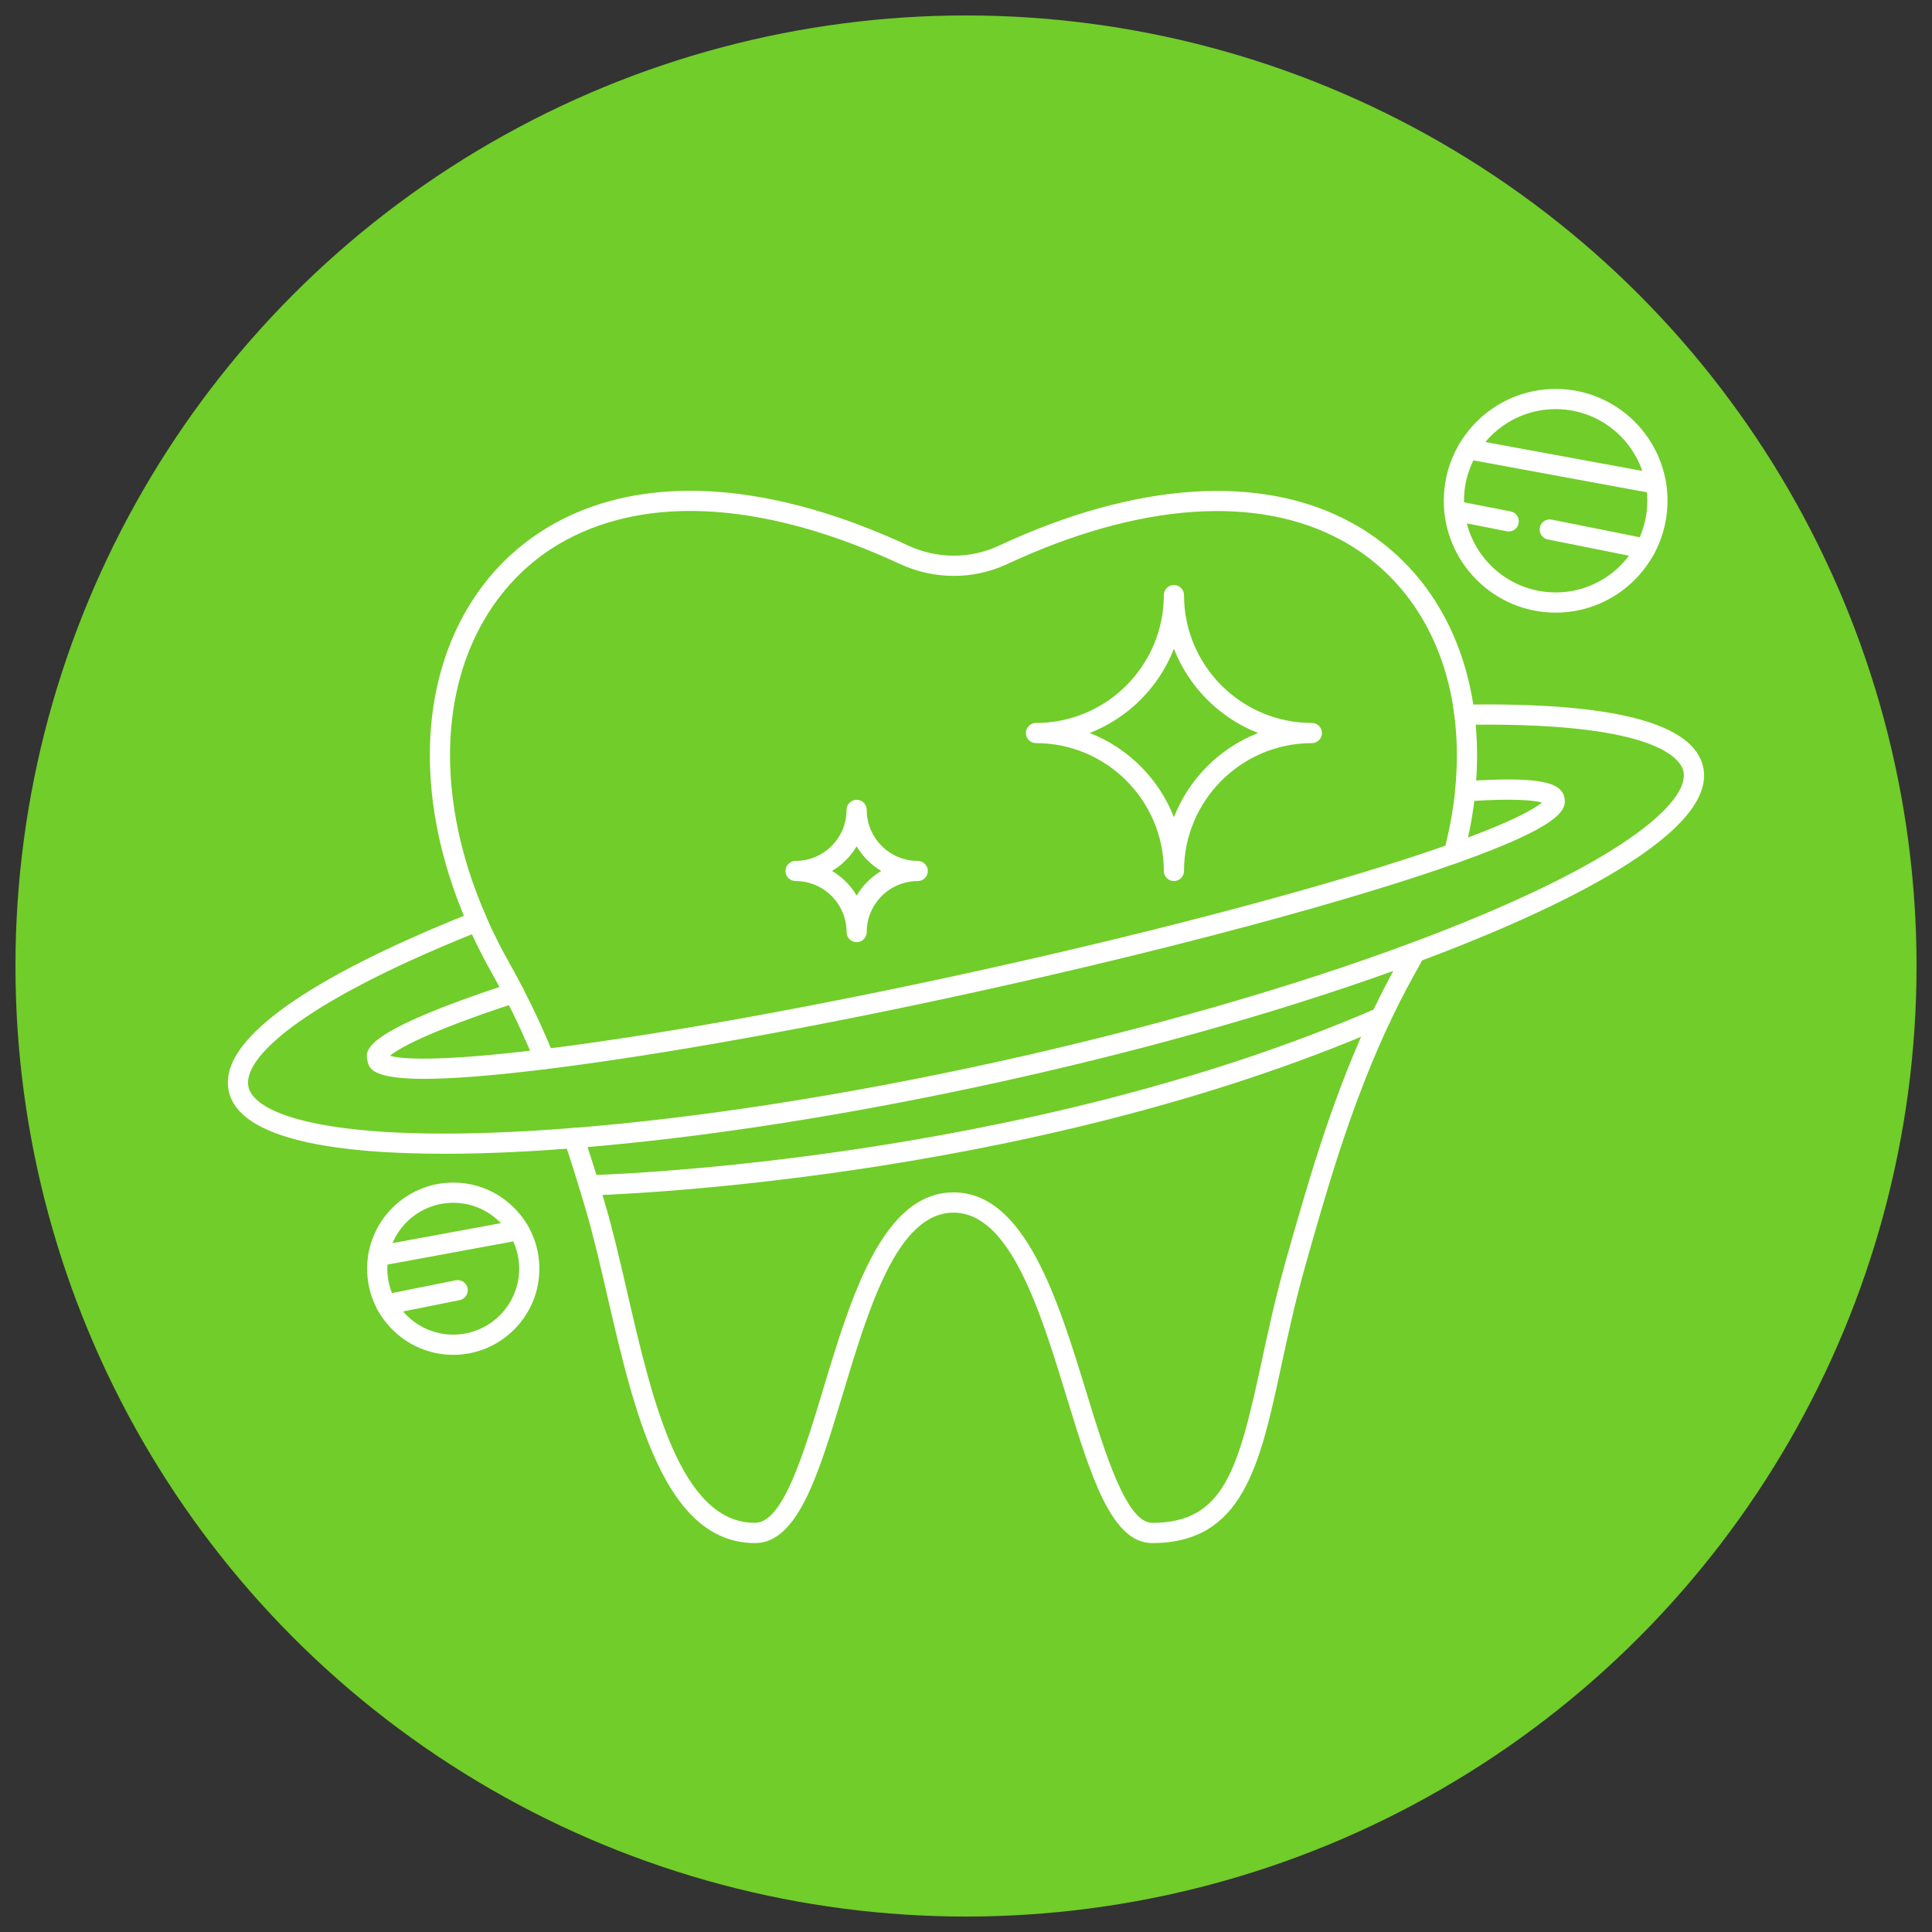
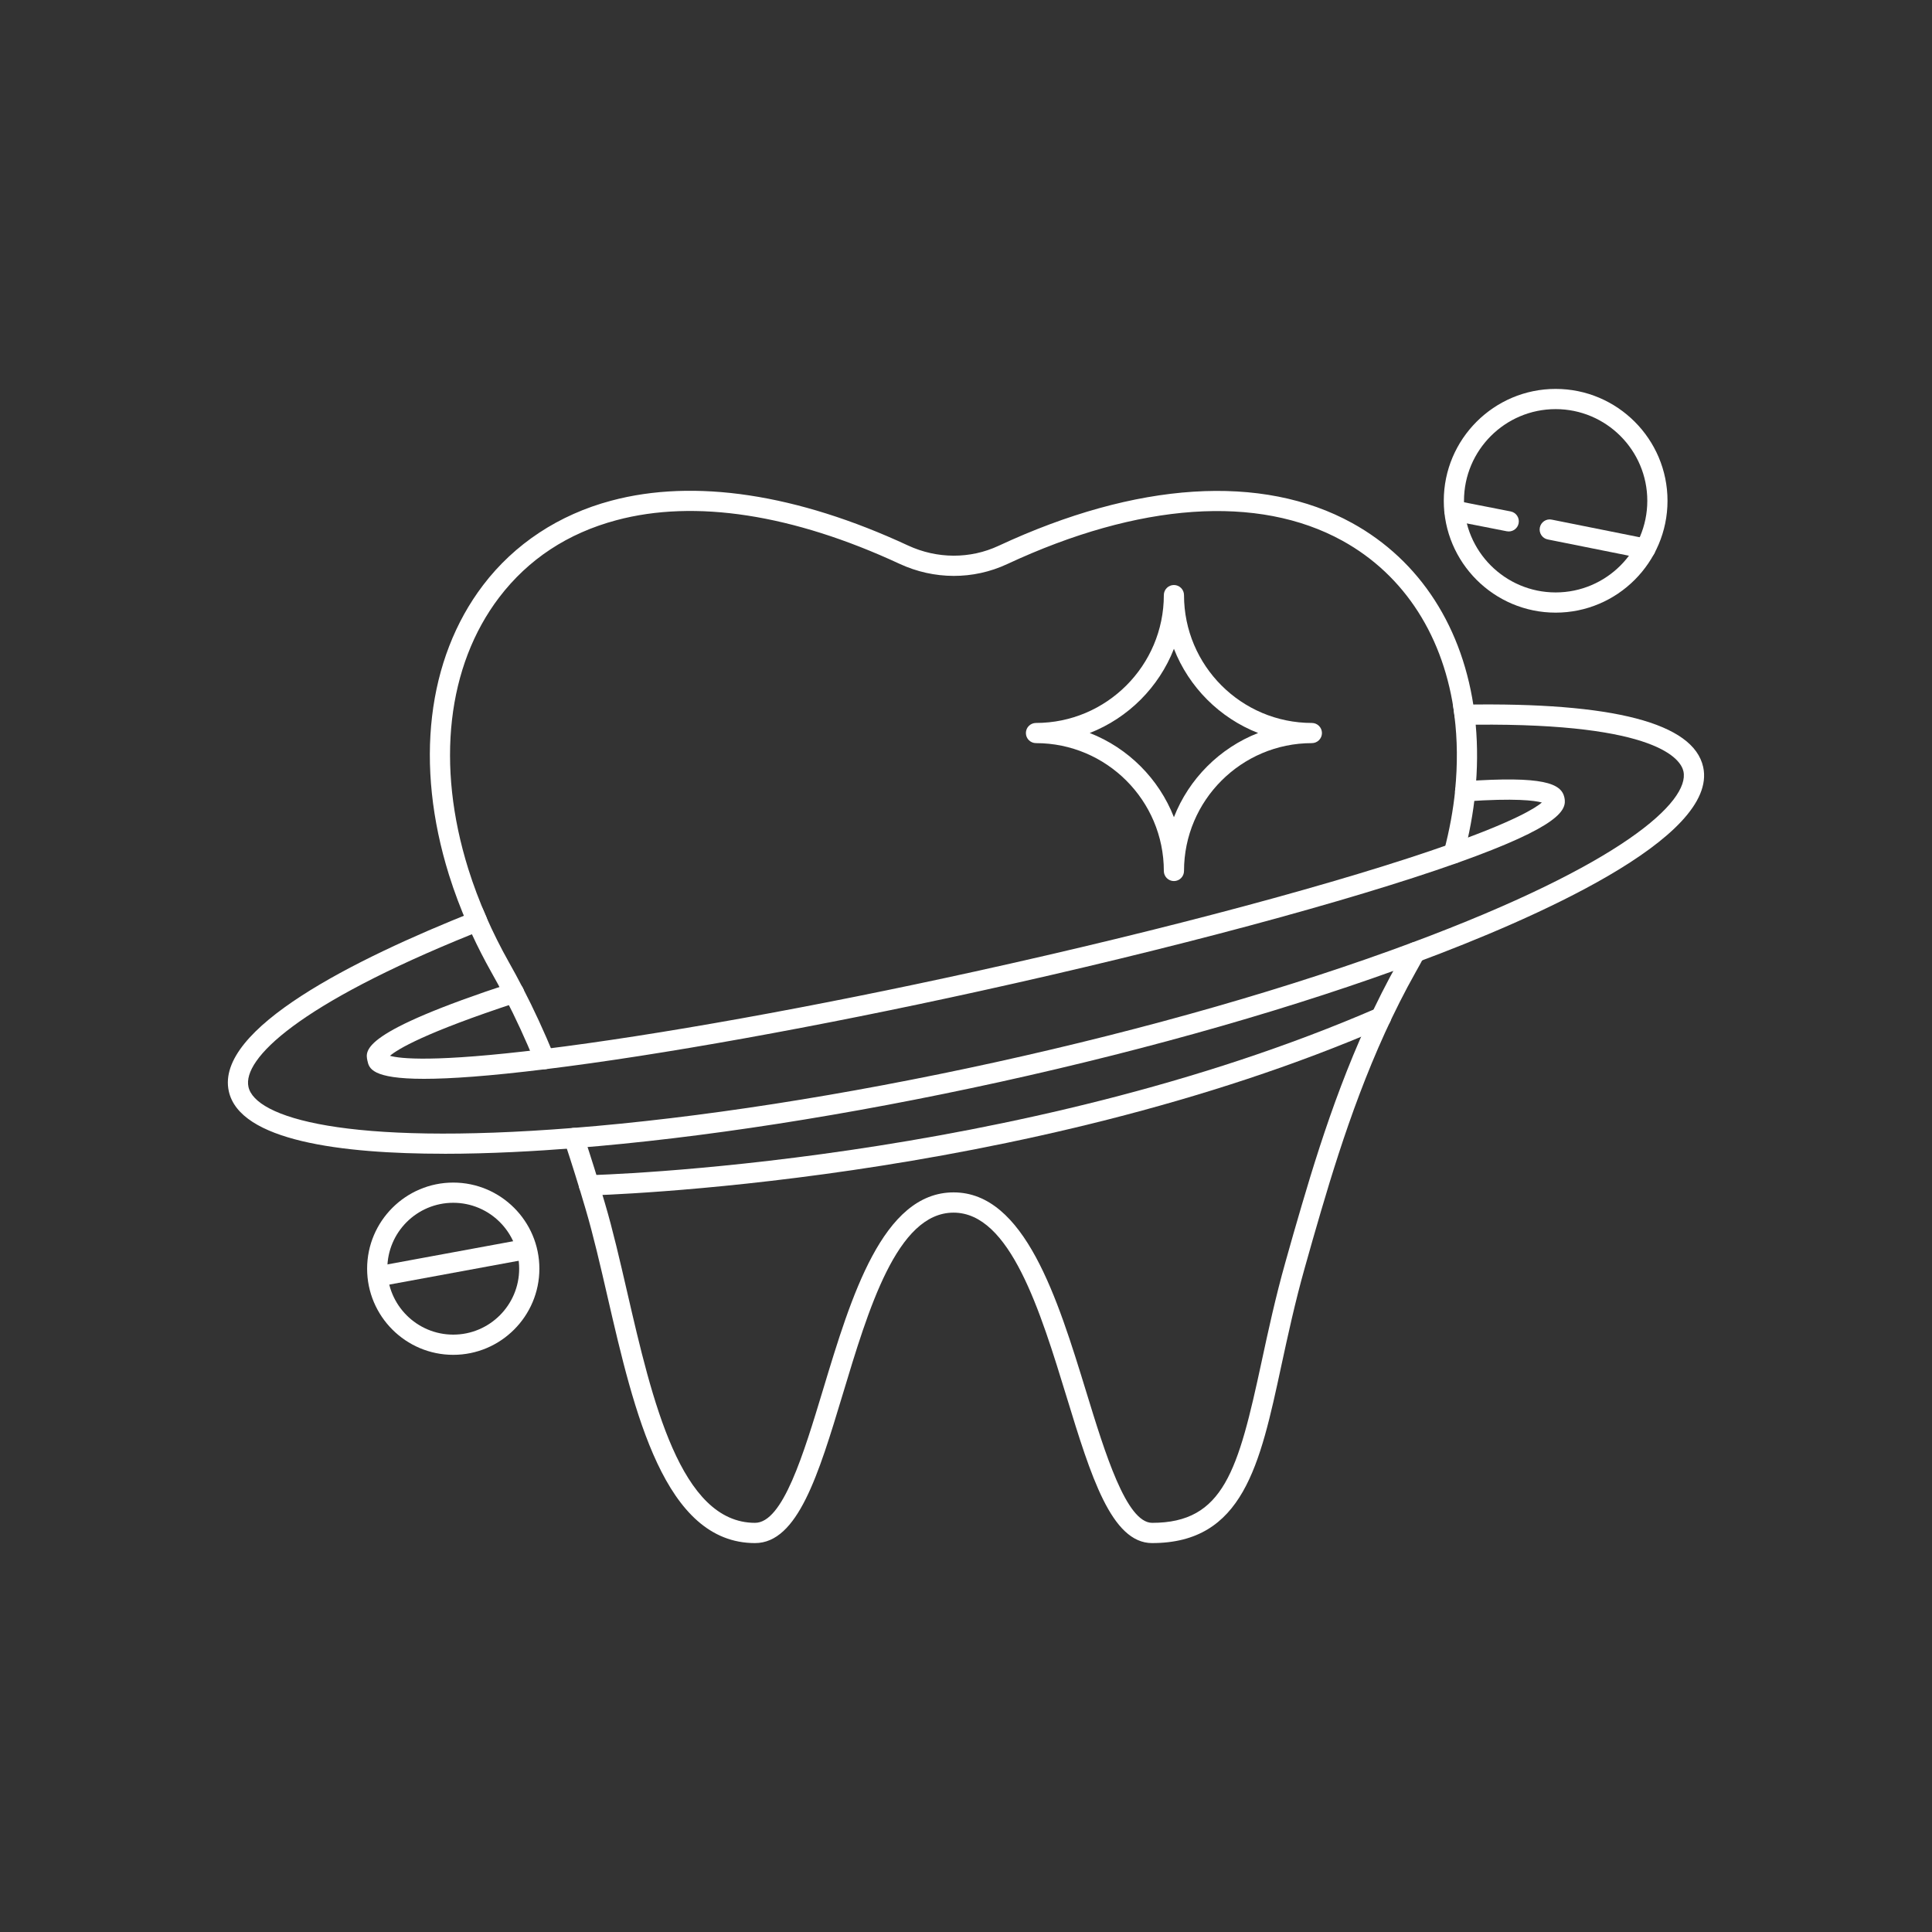
<svg xmlns="http://www.w3.org/2000/svg" id="Layer_1" data-name="Layer 1" viewBox="0 0 500 500">
  <rect x="0" y="0" width="500" height="500" fill="#333333" stroke="none" />
  <defs>
    <style>
      .cls-1 {
        fill: #fff;
      }

      .cls-1, .cls-2 {
        stroke-width: 0px;
      }

      .cls-2 {
        fill: #71cd29;
      }
    </style>
  </defs>
-   <circle class="cls-2" cx="250" cy="250" r="246" />
  <g>
-     <path class="cls-1" d="m221.7,243.83c-1.44,0-2.61-1.17-2.61-2.61,0-7.28-5.92-13.2-13.2-13.2-1.44,0-2.61-1.17-2.61-2.61s1.17-2.61,2.61-2.61c7.28,0,13.2-5.92,13.2-13.2,0-1.44,1.17-2.61,2.61-2.61s2.61,1.17,2.61,2.61c0,7.28,5.92,13.2,13.2,13.2,1.44,0,2.61,1.17,2.61,2.61s-1.17,2.61-2.61,2.61c-7.28,0-13.2,5.92-13.2,13.2,0,1.44-1.17,2.61-2.61,2.61Zm-6.36-18.43c2.61,1.56,4.8,3.75,6.36,6.36,1.56-2.61,3.75-4.8,6.36-6.36-2.61-1.56-4.8-3.75-6.36-6.36-1.56,2.61-3.75,4.8-6.36,6.36Z" />
    <path class="cls-1" d="m303.81,228.02c-1.44,0-2.61-1.17-2.61-2.61,0-18.24-14.84-33.09-33.09-33.09-1.44,0-2.61-1.17-2.61-2.61s1.17-2.61,2.61-2.61c18.25,0,33.09-14.85,33.09-33.09,0-1.44,1.17-2.61,2.61-2.61s2.61,1.17,2.61,2.61c0,18.25,14.84,33.09,33.09,33.09,1.44,0,2.61,1.17,2.61,2.61s-1.17,2.61-2.61,2.61c-18.25,0-33.09,14.85-33.09,33.09,0,1.44-1.17,2.61-2.61,2.61Zm-21.79-38.32c9.95,3.89,17.9,11.84,21.79,21.79,3.89-9.95,11.84-17.9,21.79-21.79-9.95-3.89-17.9-11.84-21.79-21.79-3.89,9.95-11.84,17.9-21.79,21.79Z" />
    <path class="cls-1" d="m123.5,241.04c-1.01,0-1.97-.58-2.39-1.56-1.89-4.29-3.54-8.68-4.91-13.05-8.92-28.57-5.7-55.9,8.83-75,8.12-10.67,19.58-18.23,33.14-21.85,21.52-5.77,48.09-1.76,76.84,11.6,7.51,3.48,16.05,3.51,23.41.08,35.72-16.65,68.21-18.74,91.51-5.9,17.62,9.71,28.87,27.22,31.69,49.29.18,1.43-.83,2.74-2.26,2.92-1.42.17-2.74-.83-2.92-2.26-2.6-20.37-12.9-36.48-29.03-45.37-21.8-12.02-52.61-9.87-86.78,6.06-8.76,4.08-18.89,4.06-27.82-.08-27.64-12.83-52.98-16.74-73.29-11.29-12.6,3.37-22.8,10.09-30.33,19.97-13.49,17.73-16.41,43.35-8,70.27,1.31,4.18,2.9,8.39,4.71,12.51.58,1.32-.02,2.86-1.34,3.44-.34.15-.7.22-1.05.22Z" />
    <path class="cls-1" d="m298.17,399.35c-10.54,0-15.89-17.45-22.08-37.66-6.87-22.44-14.66-47.86-29.31-47.86s-22.05,25.04-28.72,47.14c-6.22,20.59-11.59,38.38-22.66,38.38-23.46,0-31.28-33.88-38.18-63.78-1.88-8.16-3.66-15.86-5.67-22.67-1.84-6.25-3.63-11.99-5.49-17.56-.46-1.37.28-2.85,1.65-3.31,1.38-.46,2.85.28,3.31,1.65,1.87,5.62,3.69,11.42,5.54,17.73,2.06,6.96,3.85,14.74,5.75,22.97,6.46,28,13.79,59.73,33.09,59.73,7.19,0,12.51-17.62,17.66-34.66,7.2-23.84,15.36-50.86,33.73-50.86s26.9,27.39,34.31,51.56c4.88,15.92,10.4,33.96,17.08,33.96,18.52,0,22.26-13.54,28.32-41.7,1.68-7.79,3.58-16.62,6.17-25.79,1.33-4.78,2.75-9.71,4.22-14.71,5.66-19.27,13.06-41.81,24.98-62.96.69-1.23,1.38-2.48,2.02-3.71.66-1.28,2.24-1.78,3.52-1.11,1.28.67,1.78,2.24,1.11,3.53-.67,1.28-1.39,2.59-2.11,3.86-11.66,20.7-18.94,42.89-24.52,61.87-1.46,4.98-2.87,9.88-4.2,14.65-2.55,9.02-4.43,17.77-6.1,25.48-5.51,25.6-9.87,45.83-33.43,45.83Z" />
    <path class="cls-1" d="m140.93,276.71c-1.03,0-2-.61-2.42-1.62-2.53-6.14-5.08-11.69-7.82-16.96-.66-1.28-.16-2.86,1.12-3.52,1.28-.66,2.86-.16,3.52,1.12,2.81,5.42,5.43,11.1,8.02,17.38.55,1.33-.09,2.86-1.42,3.41-.33.13-.66.2-.99.2Z" />
    <path class="cls-1" d="m376.25,223.47c-.22,0-.45-.03-.67-.09-1.4-.37-2.23-1.8-1.86-3.2,1.41-5.31,2.37-10.58,2.88-15.66.14-1.43,1.4-2.47,2.86-2.34,1.44.14,2.48,1.42,2.34,2.86-.53,5.35-1.55,10.9-3.03,16.48-.31,1.17-1.37,1.94-2.53,1.94Z" />
    <path class="cls-1" d="m114.89,298.59c-26.49,0-52.86-3.32-55.68-16.19-3.54-16.14,32.48-34.14,63.32-46.4l2.34-.93,1.01,2.31c1.73,3.93,3.68,7.83,5.79,11.58,1.27,2.25,2.49,4.5,3.66,6.78.66,1.28.15,2.86-1.14,3.52-1.29.66-2.86.15-3.52-1.14-1.13-2.22-2.32-4.41-3.56-6.6-1.78-3.17-3.45-6.43-4.98-9.74-44.98,18.16-59.41,32.28-57.83,39.5,1.72,7.85,24.75,15.34,84.02,10.63,32.48-2.56,70.26-8.43,109.24-16.99,39.46-8.68,76.71-19.37,107.72-30.92,54.68-20.37,72.09-36.64,70.39-44.38-.66-2.98-6.46-12.49-53.76-12.07.51,5.61.47,11.48-.13,17.49-.14,1.43-1.41,2.48-2.86,2.34-1.44-.14-2.49-1.42-2.34-2.86.66-6.68.6-13.15-.17-19.22l-.37-2.89,2.92-.05c38.55-.64,59.31,4.76,61.82,16.14,4.05,18.46-44.42,39.5-73.67,50.4-31.24,11.63-68.73,22.4-108.43,31.13-39.22,8.61-77.24,14.52-109.95,17.1-9.87.78-21.87,1.47-33.85,1.47Z" />
    <path class="cls-1" d="m109.74,279.2c-13.62,0-14.23-2.78-14.65-4.69-.6-2.76-1.6-7.37,37.1-20.06,1.38-.45,2.85.3,3.3,1.67.45,1.37-.3,2.85-1.67,3.3-24,7.87-30.92,12.13-32.9,13.82,2.62.74,11.4,1.76,39.68-1.72,29.32-3.6,70.06-10.92,111.78-20.11,49.36-10.86,95.33-23.19,122.98-33,16.64-5.92,21.98-9.27,23.68-10.72-1.87-.51-6.84-1.18-19.67-.29-1.42.11-2.69-.99-2.79-2.42-.1-1.44.99-2.69,2.42-2.79,20.47-1.43,25.08.55,25.87,4.22.68,3.16-.84,7.34-27.76,16.92-27.84,9.88-74.05,22.28-123.6,33.18-41.87,9.22-82.79,16.58-112.27,20.19-14.76,1.82-24.74,2.5-31.51,2.5Z" />
    <path class="cls-1" d="m117.3,350.63c-12.29,0-22.29-10-22.29-22.29s10-22.29,22.29-22.29,22.29,10,22.29,22.29-10,22.29-22.29,22.29Zm0-39.35c-9.41,0-17.06,7.65-17.06,17.06s7.65,17.06,17.06,17.06,17.06-7.65,17.06-17.06-7.65-17.06-17.06-17.06Z" />
-     <path class="cls-1" d="m97.91,327.66c-1.24,0-2.34-.88-2.57-2.14-.26-1.42.68-2.78,2.1-3.04l36.31-6.69c1.42-.28,2.78.68,3.04,2.1.26,1.42-.68,2.78-2.1,3.04l-36.31,6.69c-.16.03-.32.04-.48.04Z" />
-     <path class="cls-1" d="m99.94,340.23c-1.22,0-2.31-.86-2.56-2.1-.28-1.41.63-2.79,2.05-3.08l18.5-3.71c1.42-.29,2.79.63,3.08,2.05.28,1.41-.63,2.79-2.05,3.08l-18.5,3.71c-.17.04-.35.05-.52.05Z" />
+     <path class="cls-1" d="m97.91,327.66l36.31-6.69c1.42-.28,2.78.68,3.04,2.1.26,1.42-.68,2.78-2.1,3.04l-36.31,6.69c-.16.03-.32.04-.48.04Z" />
    <path class="cls-1" d="m402.6,158.55c-15.96,0-28.95-12.99-28.95-28.95s12.99-28.95,28.95-28.95,28.95,12.99,28.95,28.95-12.99,28.95-28.95,28.95Zm0-52.67c-13.08,0-23.72,10.64-23.72,23.72s10.64,23.72,23.72,23.72,23.72-10.64,23.72-23.72-10.64-23.72-23.72-23.72Z" />
-     <path class="cls-1" d="m428.54,127.79c-.16,0-.32-.01-.48-.04l-48.6-8.95c-1.42-.26-2.36-1.62-2.1-3.04.26-1.42,1.63-2.37,3.04-2.1l48.6,8.95c1.42.26,2.36,1.62,2.1,3.04-.23,1.26-1.33,2.14-2.57,2.14Z" />
    <path class="cls-1" d="m425.84,144.62c-.17,0-.34-.02-.52-.05l-24.76-4.96c-1.42-.28-2.33-1.66-2.05-3.08.28-1.42,1.66-2.35,3.08-2.05l24.76,4.96c1.42.28,2.33,1.66,2.05,3.08-.25,1.24-1.34,2.1-2.56,2.1Z" />
    <path class="cls-1" d="m390.46,137.54c-.17,0-.34-.02-.51-.05l-14.06-2.76c-1.42-.28-2.34-1.65-2.06-3.07.28-1.42,1.66-2.34,3.07-2.06l14.06,2.76c1.42.28,2.34,1.65,2.06,3.07-.24,1.25-1.34,2.11-2.56,2.11Z" />
    <path class="cls-1" d="m152.43,309.37c-1.42,0-2.58-1.13-2.61-2.56-.03-1.44,1.11-2.64,2.56-2.67,1.1-.02,110.88-2.84,204-43.25,1.32-.58,2.86.03,3.44,1.36.57,1.32-.03,2.86-1.36,3.44-94.09,40.83-204.86,43.66-205.97,43.69h-.06Z" />
  </g>
</svg>